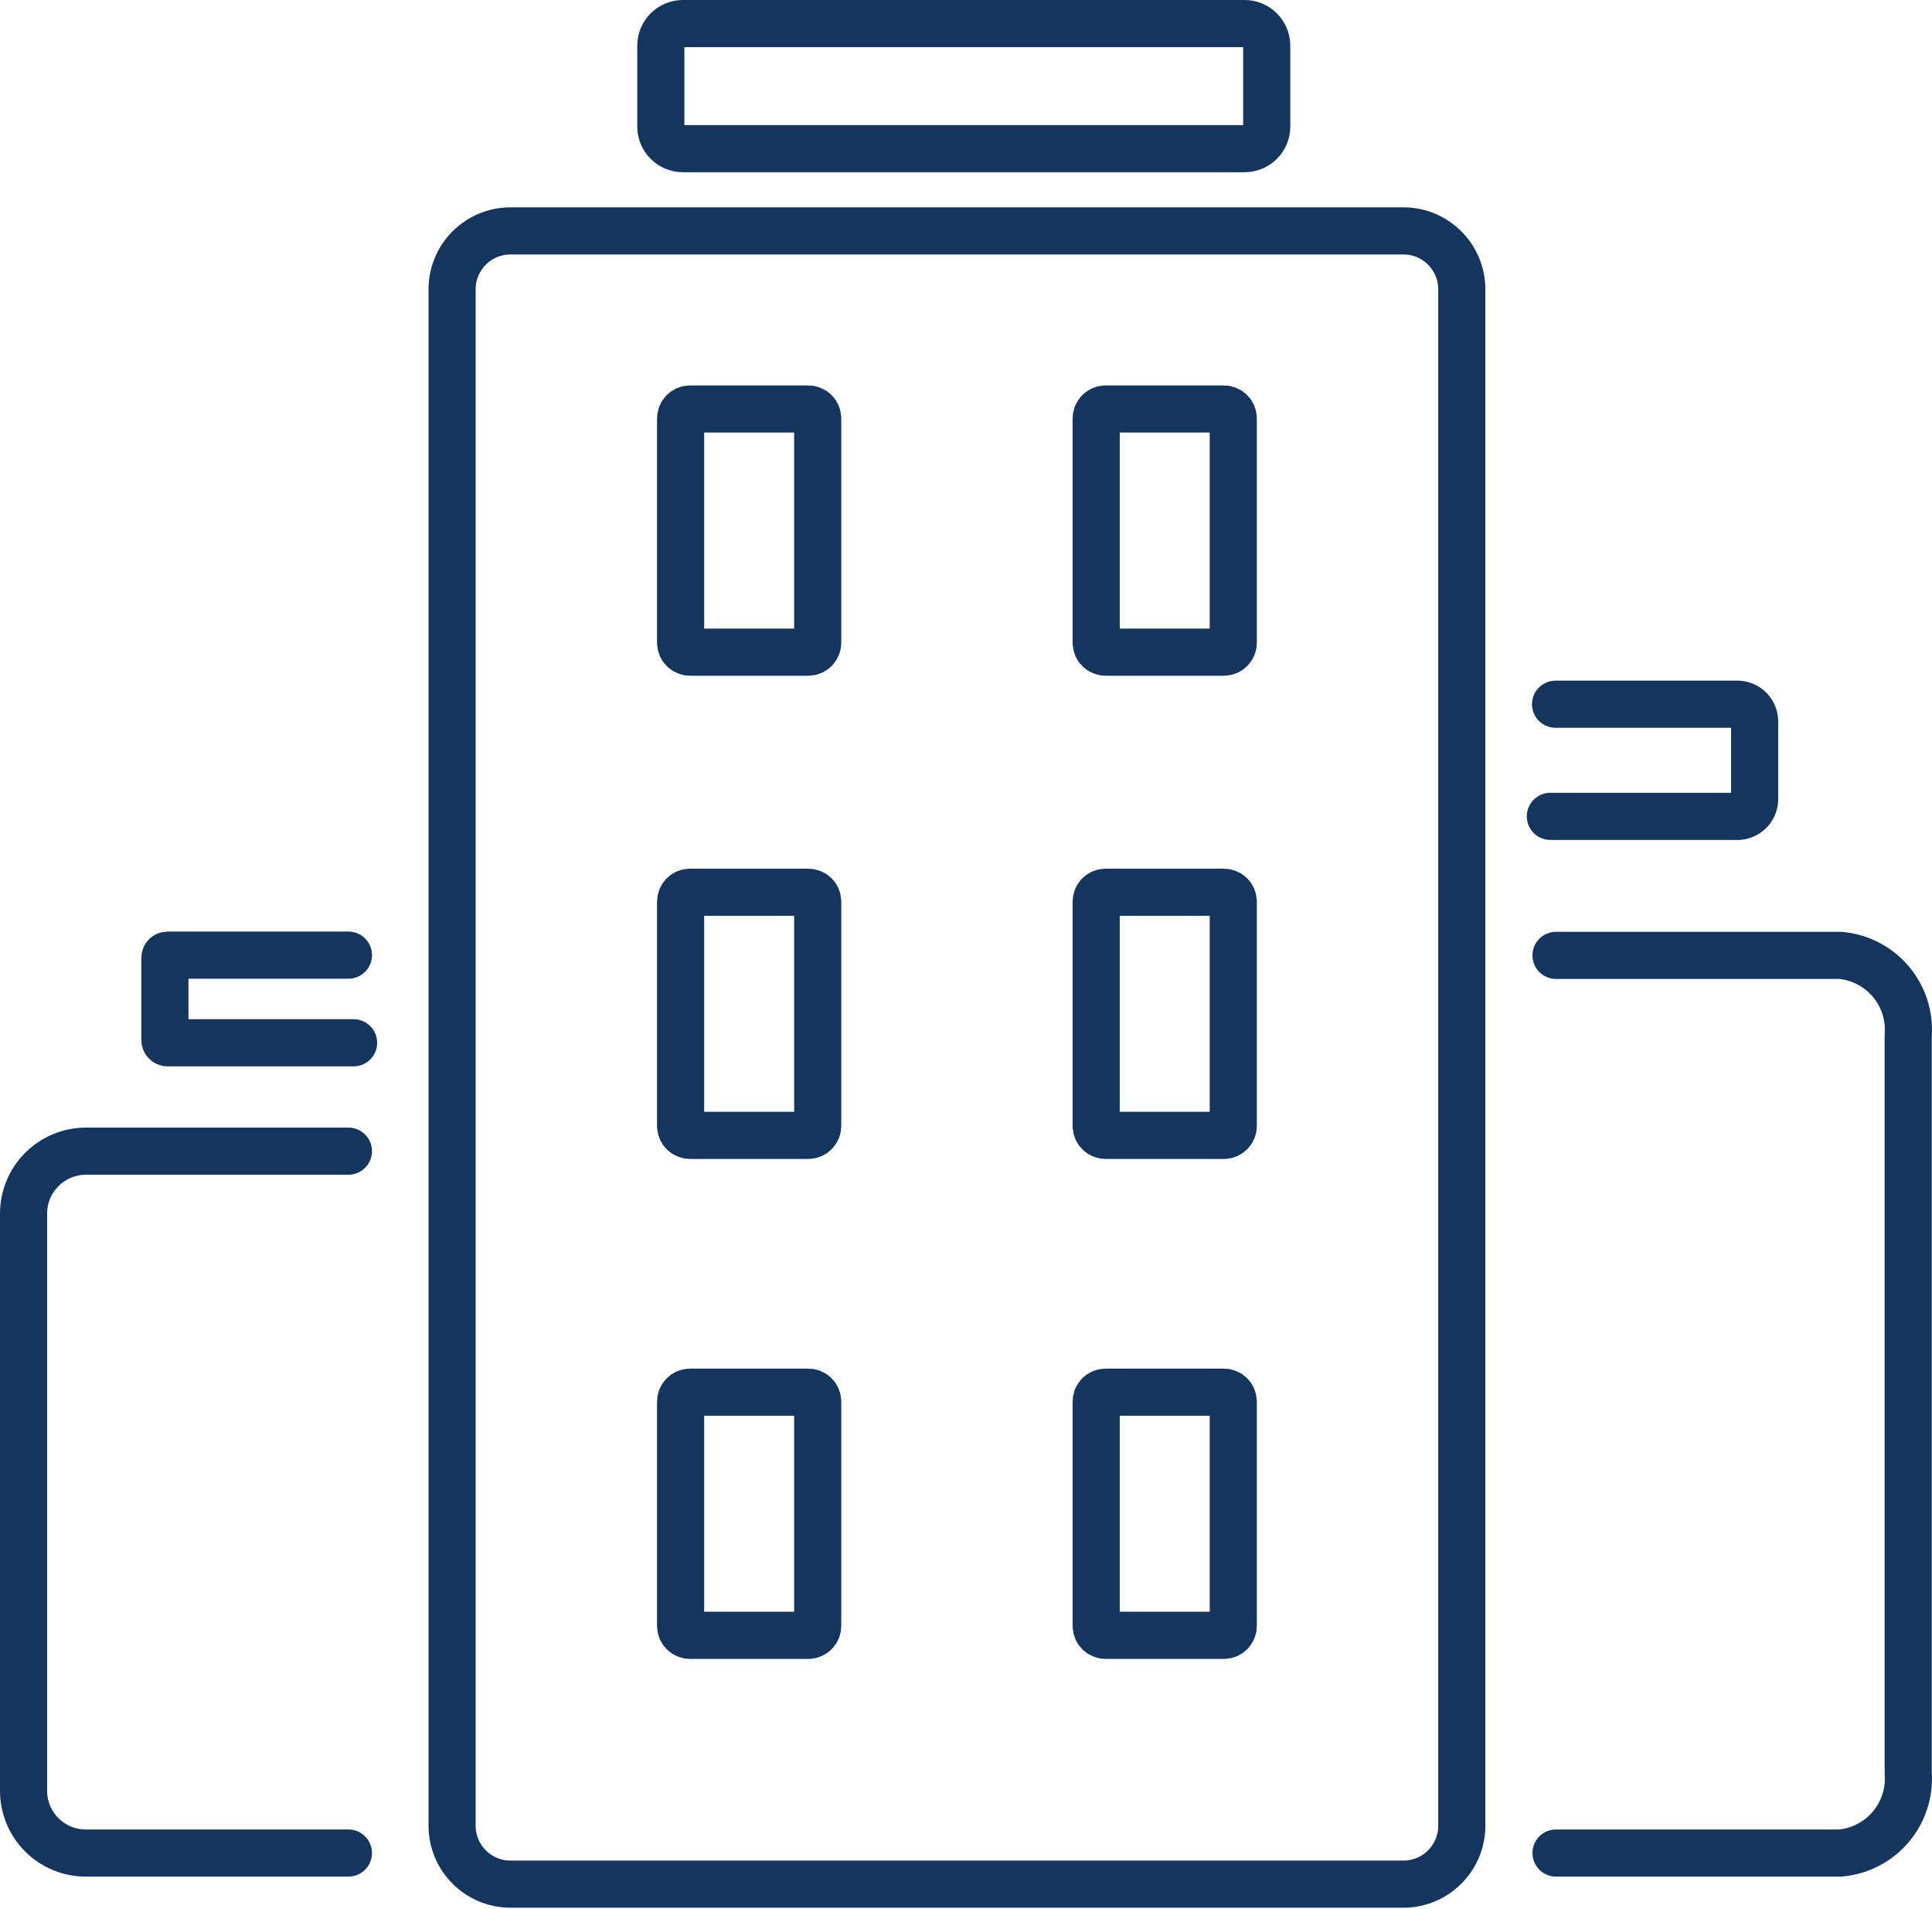
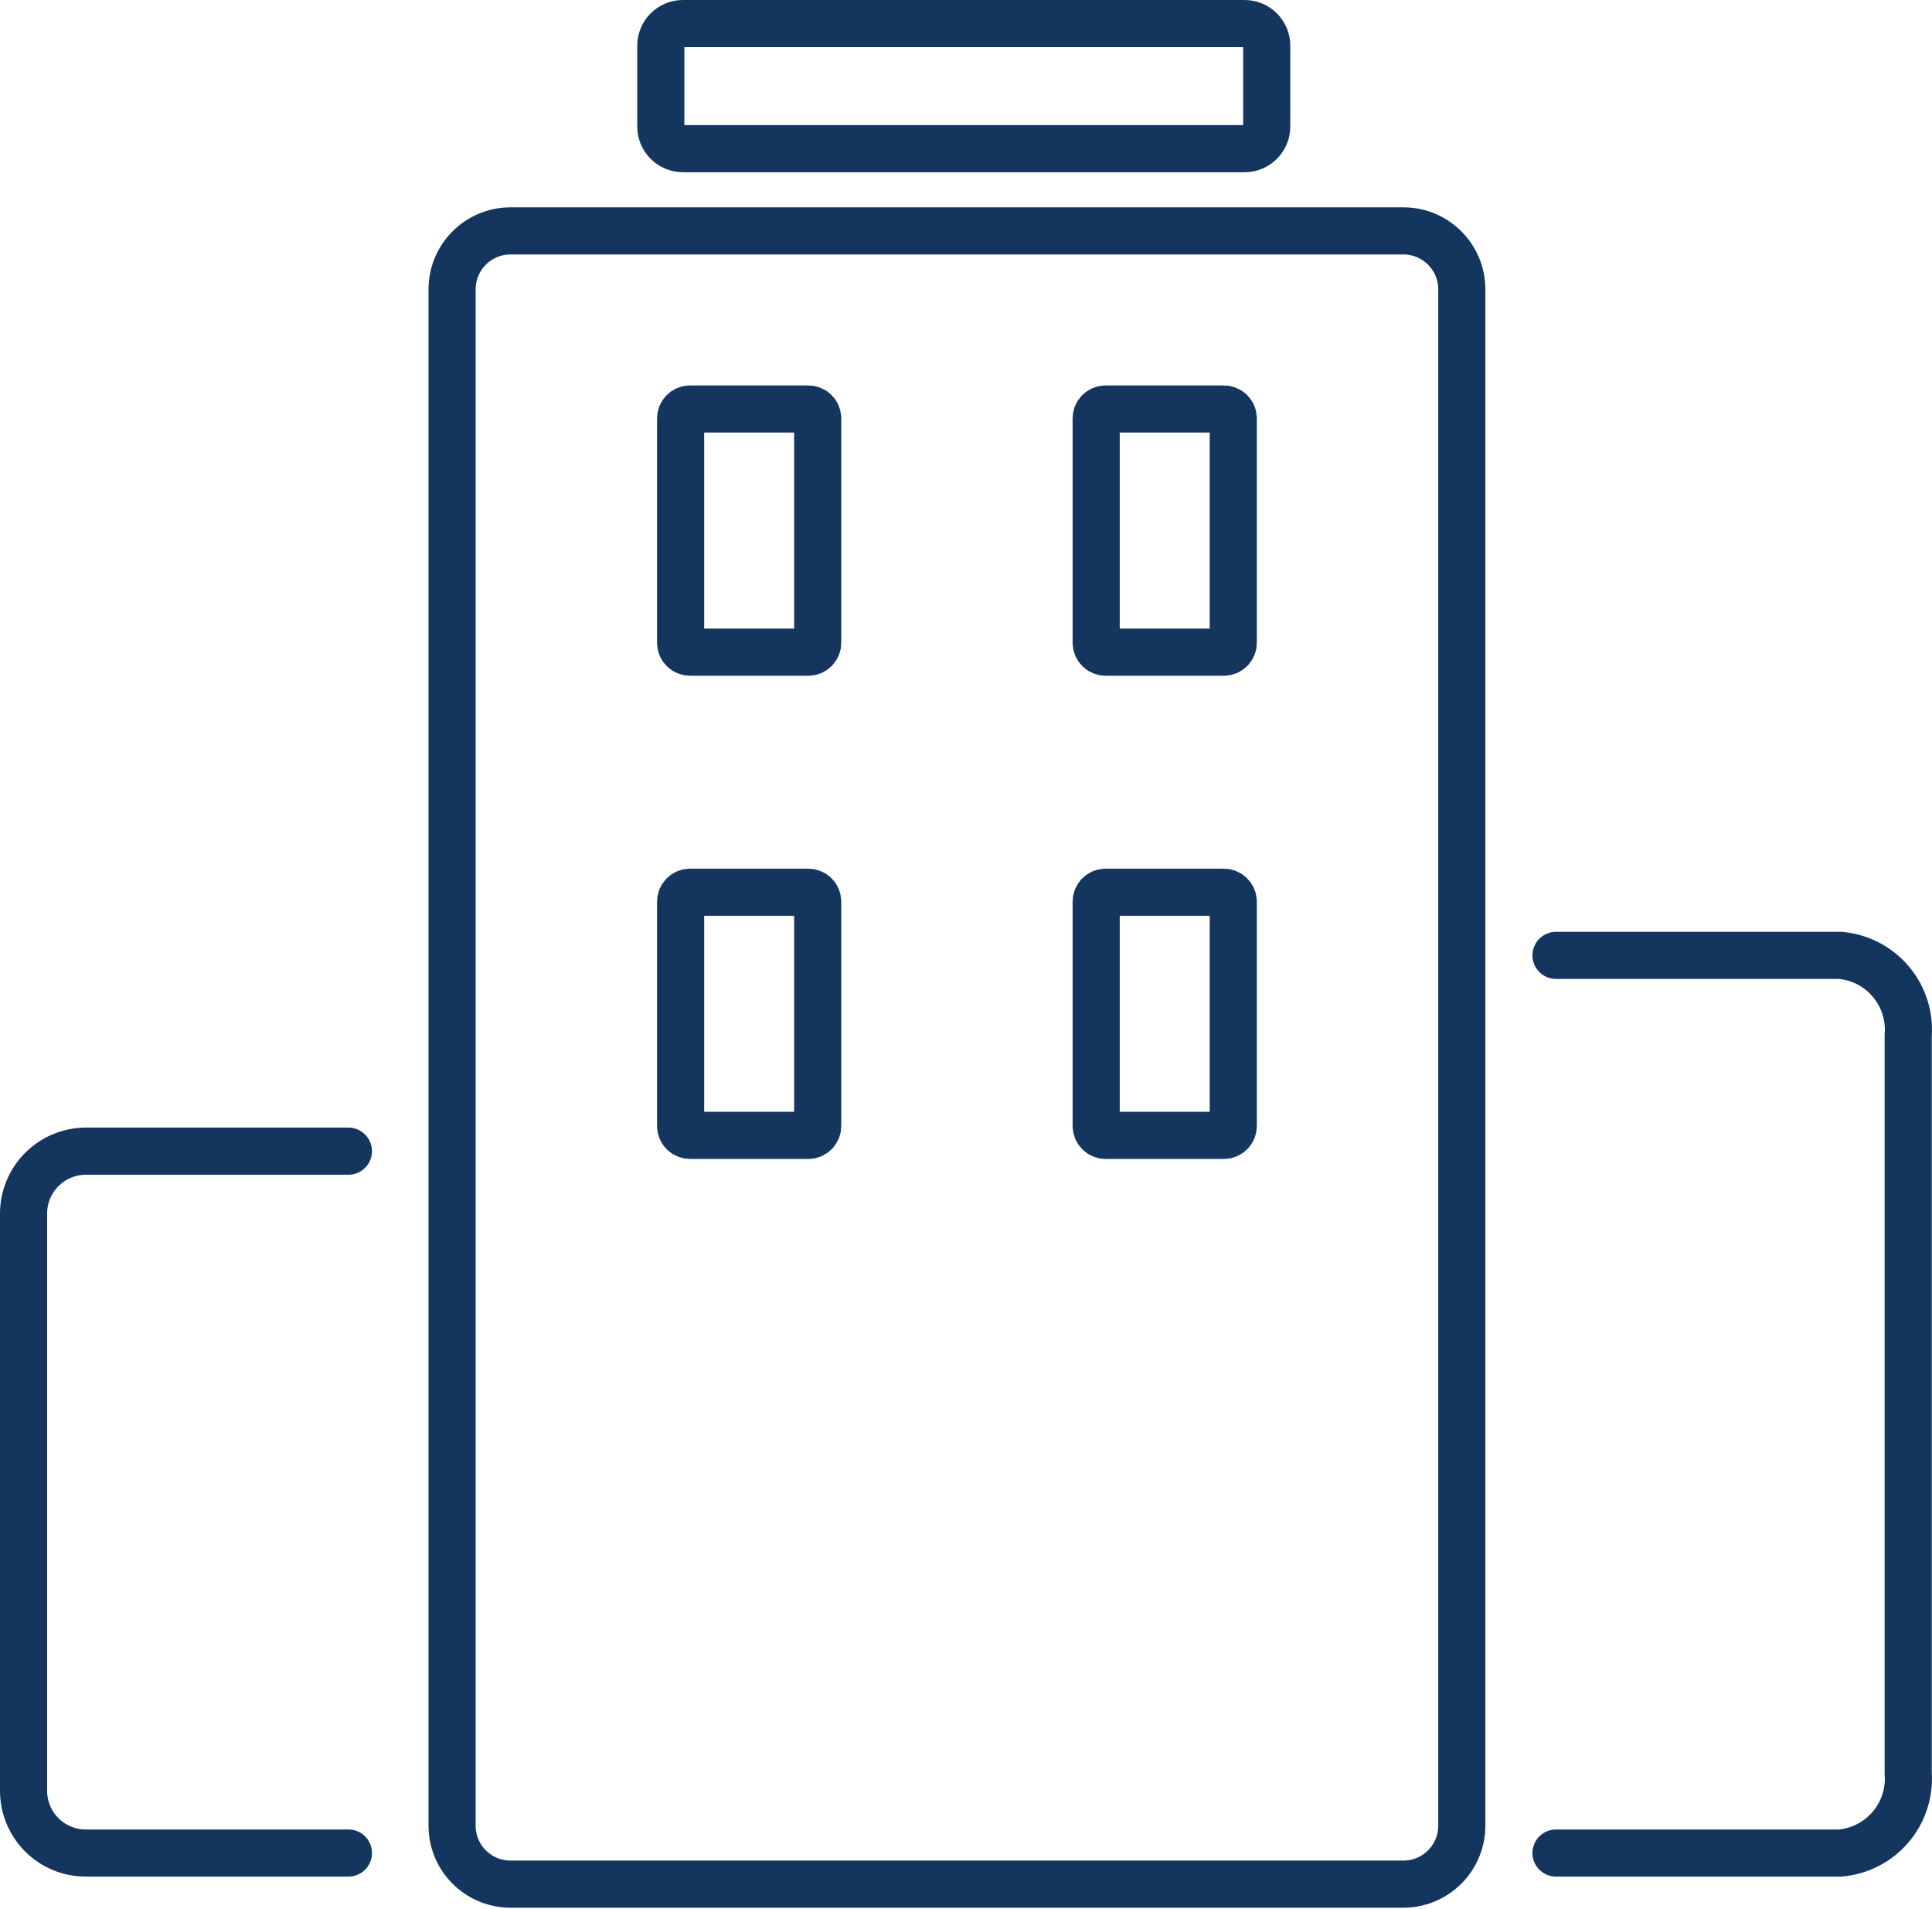
<svg xmlns="http://www.w3.org/2000/svg" width="82" height="81" viewBox="0 0 82 81" fill="none">
  <path d="M59.563 9.799H21.668C20.298 9.799 19.188 10.909 19.188 12.279V77.481C19.188 78.85 20.298 79.961 21.668 79.961H59.563C60.933 79.961 62.043 78.85 62.043 77.481V12.279C62.043 10.909 60.933 9.799 59.563 9.799Z" stroke="#13355E" stroke-width="2" stroke-miterlimit="10" />
  <path d="M52.824 1H28.986C28.467 1 28.047 1.421 28.047 1.94V5.369C28.047 5.889 28.467 6.309 28.986 6.309H52.824C53.343 6.309 53.764 5.889 53.764 5.369V1.94C53.764 1.421 53.343 1 52.824 1Z" stroke="#13355E" stroke-width="2" stroke-miterlimit="10" />
  <path d="M14.788 78.641H3.65C3.301 78.642 2.956 78.575 2.634 78.442C2.312 78.309 2.019 78.114 1.773 77.868C1.527 77.621 1.332 77.329 1.199 77.007C1.066 76.685 0.999 76.339 1 75.991V51.514C0.999 51.165 1.066 50.819 1.199 50.497C1.331 50.174 1.526 49.881 1.773 49.634C2.019 49.387 2.311 49.191 2.633 49.057C2.956 48.923 3.301 48.854 3.65 48.854H14.788" stroke="#13355E" stroke-width="2" stroke-miterlimit="10" stroke-linecap="round" />
-   <path d="M15.008 44.255H7.109C7.094 44.255 7.079 44.252 7.065 44.246C7.051 44.239 7.038 44.23 7.028 44.219C7.018 44.208 7.01 44.194 7.005 44.18C7 44.166 6.998 44.15 6.999 44.135V40.645C6.999 40.631 7.002 40.617 7.008 40.603C7.013 40.59 7.021 40.578 7.032 40.568C7.042 40.557 7.054 40.549 7.067 40.544C7.081 40.538 7.095 40.535 7.109 40.535H14.789" stroke="#13355E" stroke-width="2" stroke-miterlimit="10" stroke-linecap="round" />
  <path d="M66.042 78.641H78.111C78.94 78.567 79.706 78.17 80.245 77.536C80.784 76.902 81.052 76.081 80.99 75.251V43.945C81.054 43.113 80.788 42.29 80.249 41.654C79.71 41.017 78.942 40.619 78.111 40.545H66.042" stroke="#13355E" stroke-width="2" stroke-miterlimit="10" stroke-linecap="round" />
-   <path d="M65.802 34.646H73.802C73.994 34.628 74.173 34.535 74.298 34.388C74.423 34.24 74.485 34.049 74.472 33.856V30.677C74.485 30.483 74.423 30.293 74.298 30.145C74.173 29.997 73.994 29.904 73.802 29.887H66.022" stroke="#13355E" stroke-width="2" stroke-miterlimit="10" stroke-linecap="round" />
  <path d="M51.944 17.358H46.925C46.704 17.358 46.525 17.537 46.525 17.758V27.277C46.525 27.498 46.704 27.677 46.925 27.677H51.944C52.165 27.677 52.344 27.498 52.344 27.277V17.758C52.344 17.537 52.165 17.358 51.944 17.358Z" stroke="#13355E" stroke-width="2" stroke-miterlimit="10" stroke-linecap="round" />
  <path d="M34.306 17.358H29.287C29.066 17.358 28.887 17.537 28.887 17.758V27.277C28.887 27.498 29.066 27.677 29.287 27.677H34.306C34.527 27.677 34.706 27.498 34.706 27.277V17.758C34.706 17.537 34.527 17.358 34.306 17.358Z" stroke="#13355E" stroke-width="2" stroke-miterlimit="10" stroke-linecap="round" />
  <path d="M51.944 37.866H46.925C46.704 37.866 46.525 38.045 46.525 38.266V47.784C46.525 48.005 46.704 48.184 46.925 48.184H51.944C52.165 48.184 52.344 48.005 52.344 47.784V38.266C52.344 38.045 52.165 37.866 51.944 37.866Z" stroke="#13355E" stroke-width="2" stroke-miterlimit="10" stroke-linecap="round" />
  <path d="M34.306 37.866H29.287C29.066 37.866 28.887 38.045 28.887 38.266V47.784C28.887 48.005 29.066 48.184 29.287 48.184H34.306C34.527 48.184 34.706 48.005 34.706 47.784V38.266C34.706 38.045 34.527 37.866 34.306 37.866Z" stroke="#13355E" stroke-width="2" stroke-miterlimit="10" stroke-linecap="round" />
-   <path d="M51.944 59.083H46.925C46.704 59.083 46.525 59.262 46.525 59.483V69.002C46.525 69.223 46.704 69.402 46.925 69.402H51.944C52.165 69.402 52.344 69.223 52.344 69.002V59.483C52.344 59.262 52.165 59.083 51.944 59.083Z" stroke="#13355E" stroke-width="2" stroke-miterlimit="10" stroke-linecap="round" />
-   <path d="M34.306 59.083H29.287C29.066 59.083 28.887 59.262 28.887 59.483V69.002C28.887 69.223 29.066 69.402 29.287 69.402H34.306C34.527 69.402 34.706 69.223 34.706 69.002V59.483C34.706 59.262 34.527 59.083 34.306 59.083Z" stroke="#13355E" stroke-width="2" stroke-miterlimit="10" stroke-linecap="round" />
</svg>